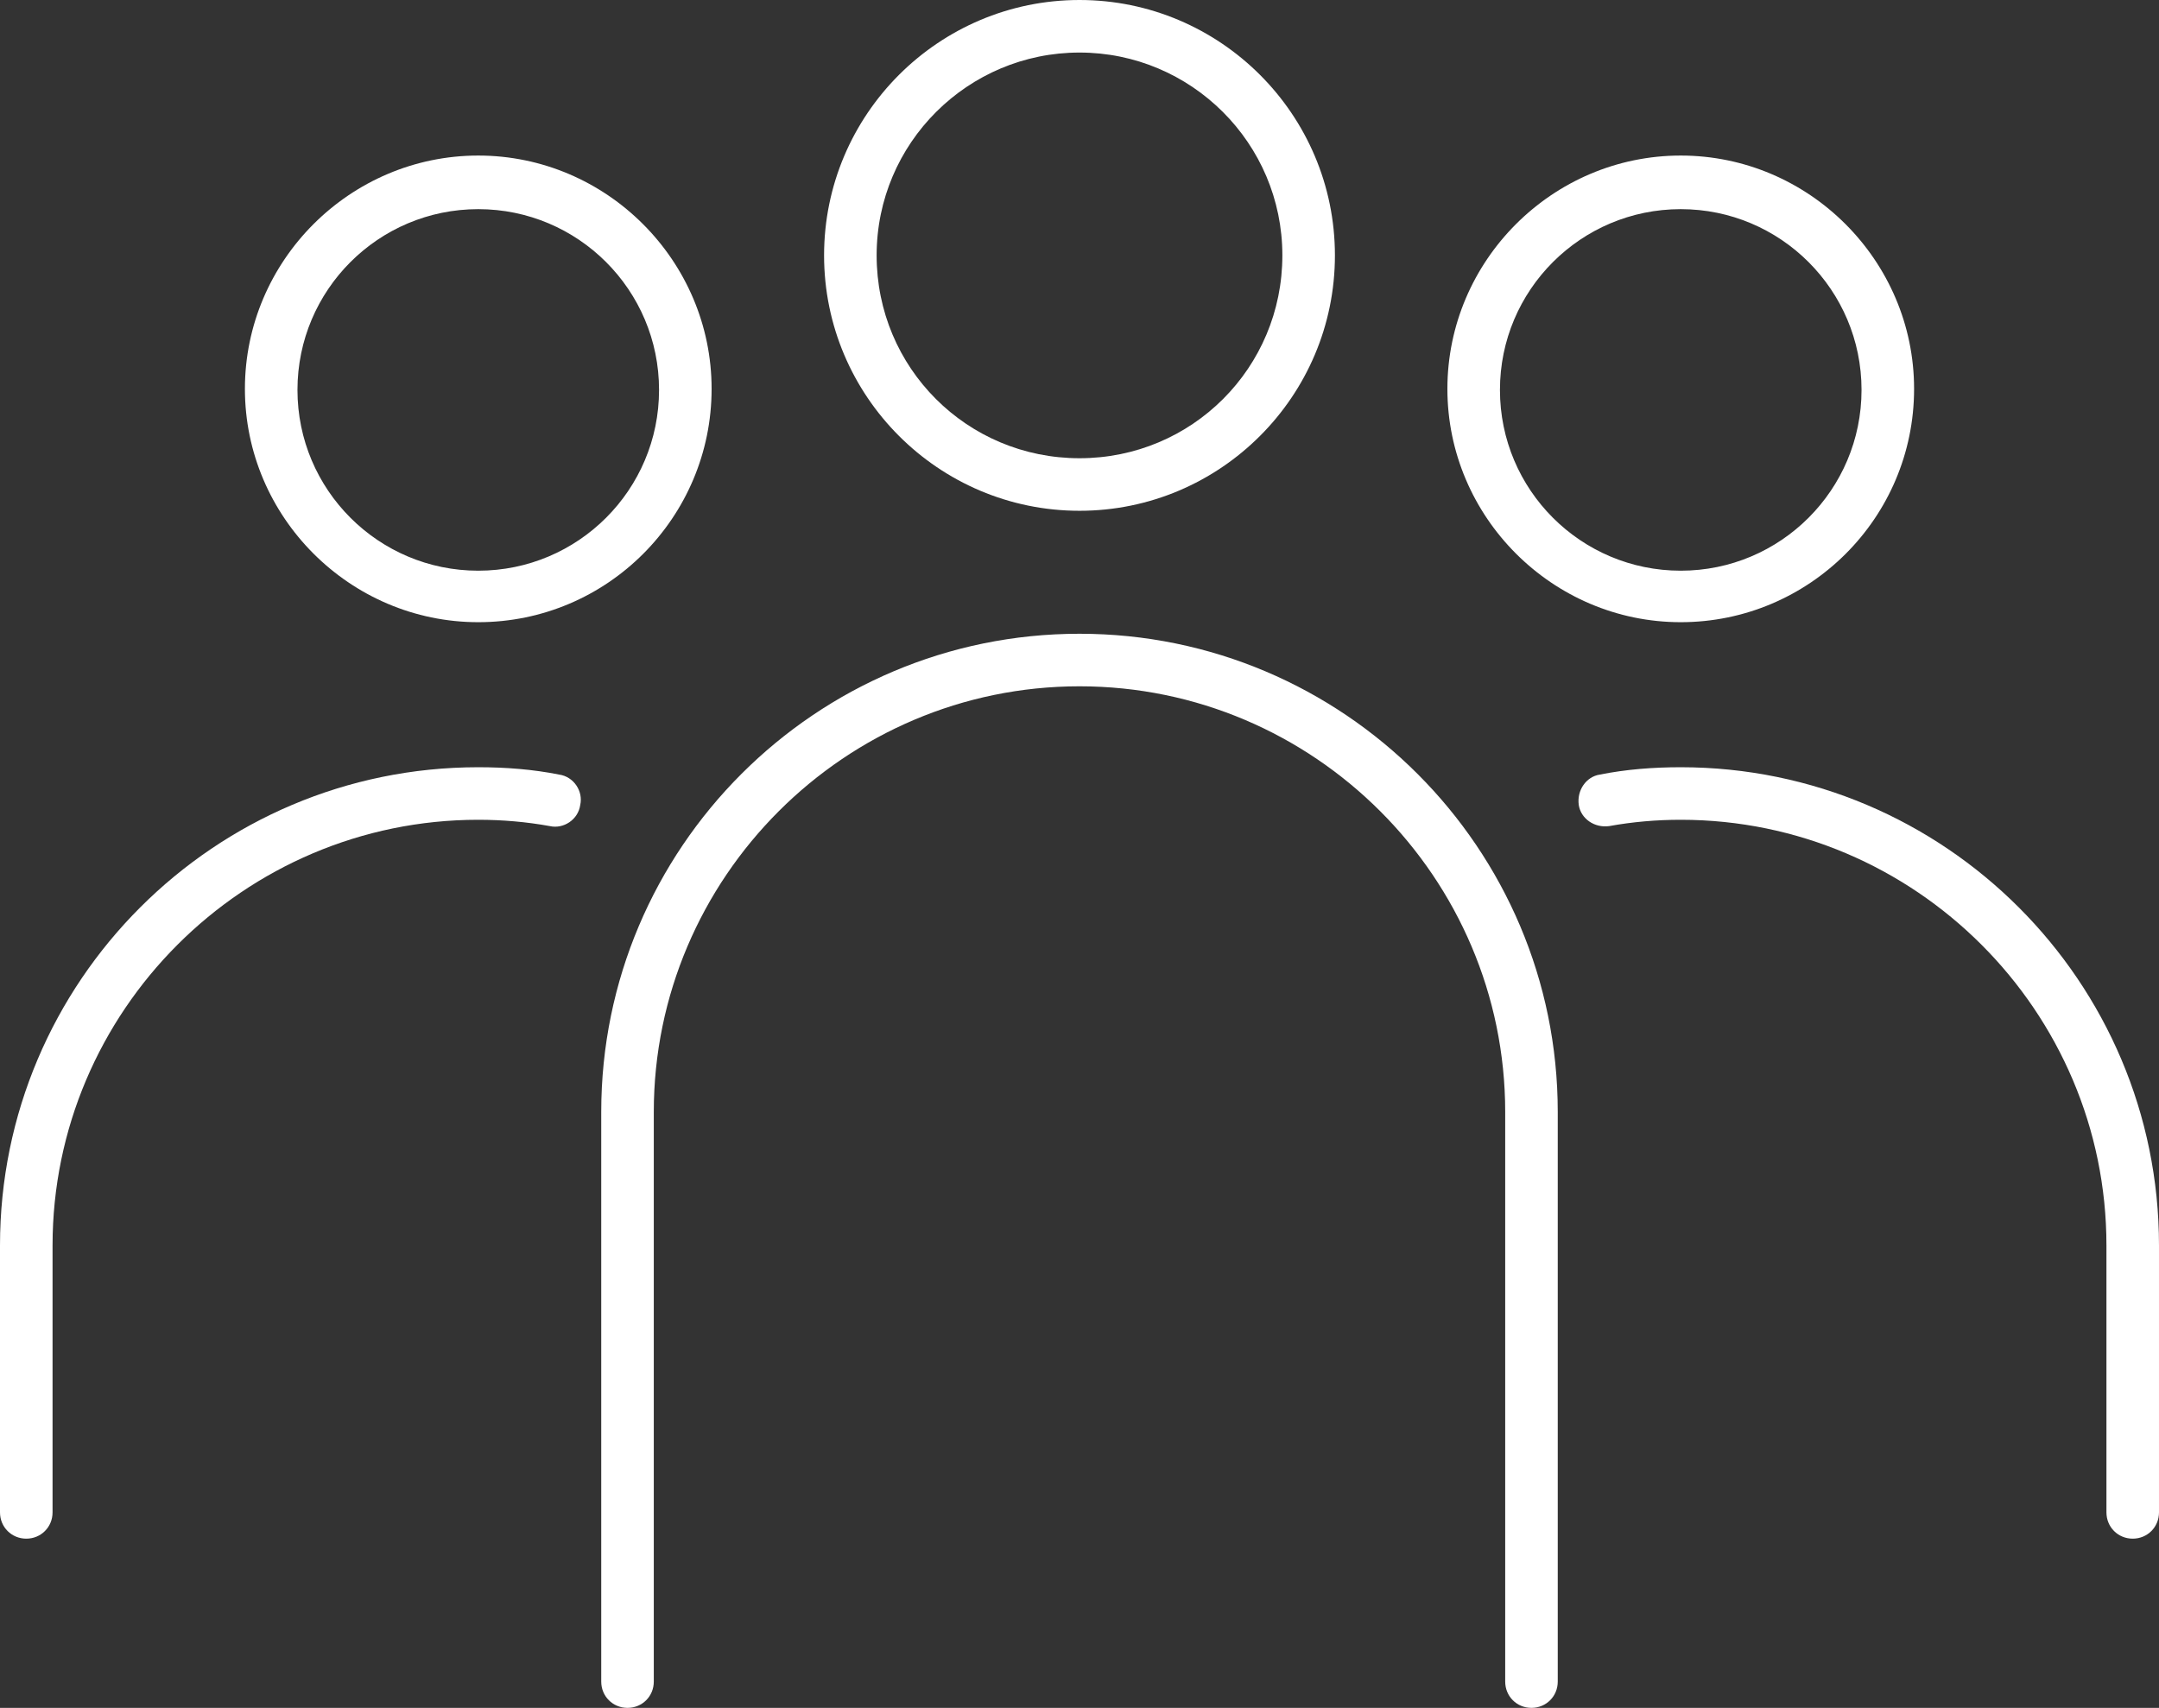
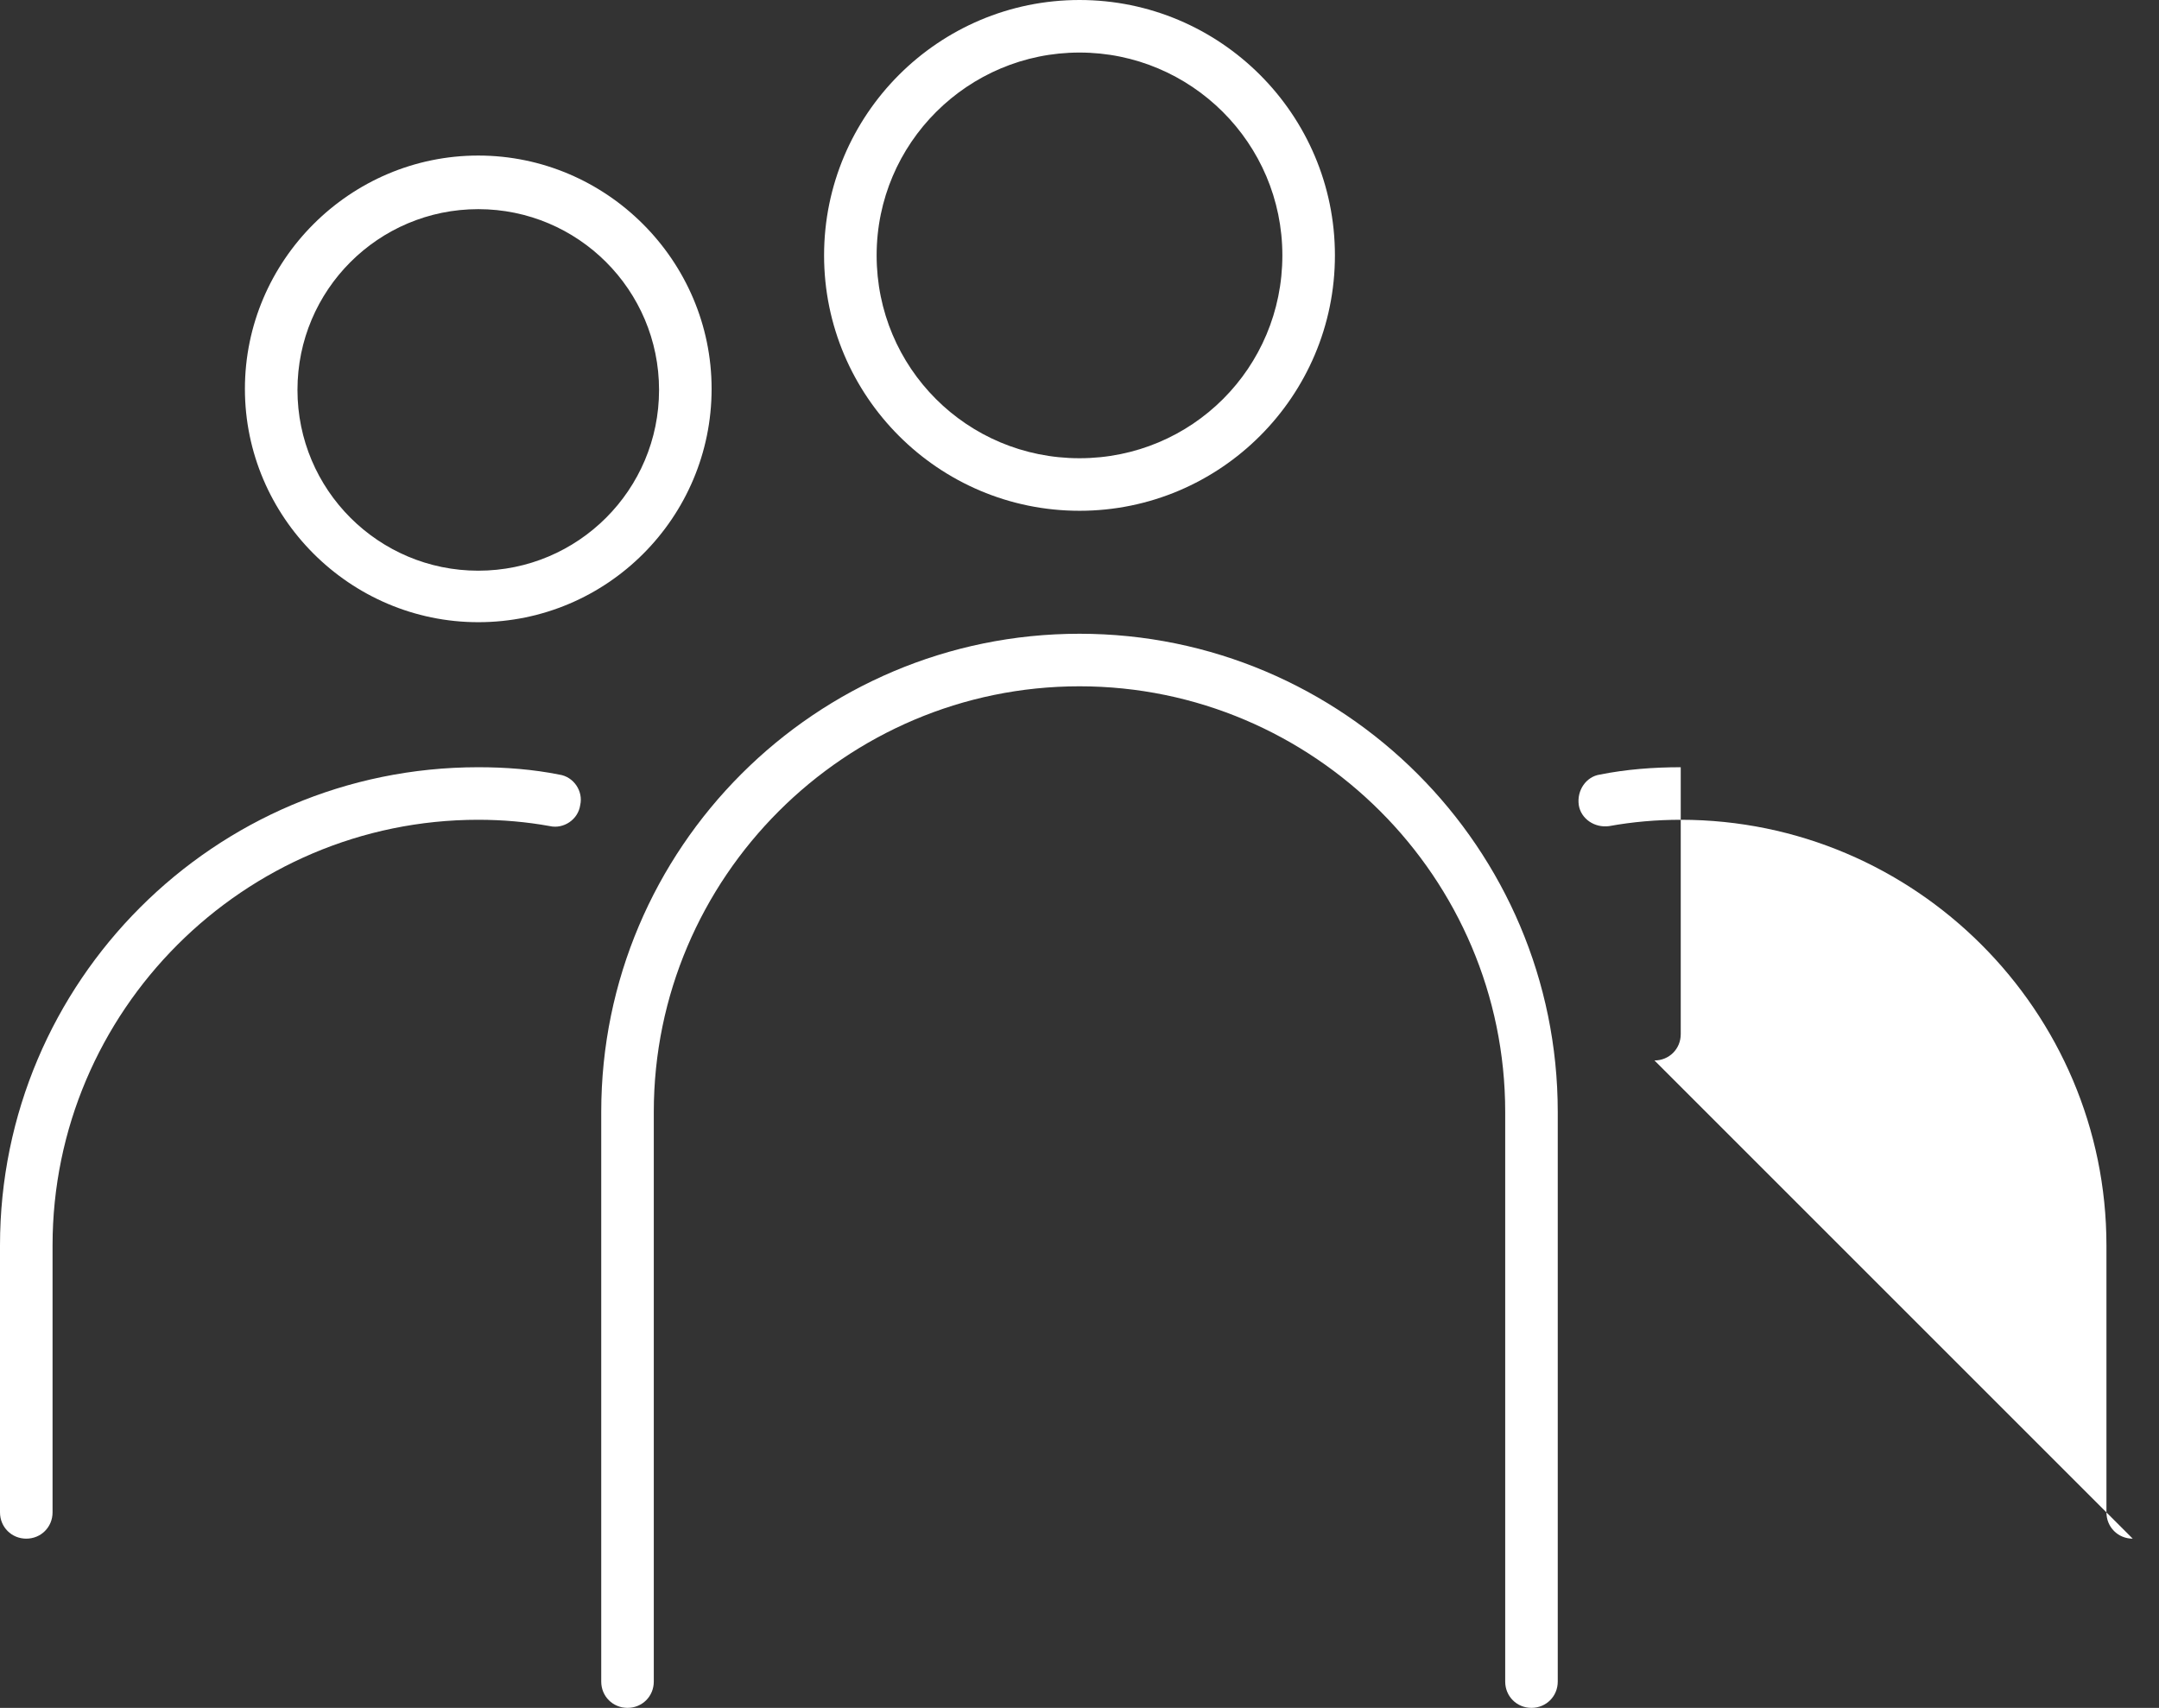
<svg xmlns="http://www.w3.org/2000/svg" id="Ebene_2" viewBox="0 0 205.4 162.5">
  <rect x="0" y="0" width="205.4" height="162.5" fill="#333333" stroke="none" />
  <defs>
    <style>.cls-1{fill:#fff;}</style>
  </defs>
  <g id="Ebene_1-2">
    <g id="Gruppe_674-2">
-       <path class="cls-1" d="m159.9,59.2c-12.2,0-22.2-10-22.2-22.2s10-22.2,22.2-22.2,22.2,10,22.2,22.2c0,12.3-10,22.2-22.2,22.2Zm0-39.3c-9.5,0-17.2,7.7-17.2,17.2s7.7,17.2,17.2,17.2,17.2-7.7,17.2-17.2-7.7-17.2-17.2-17.2Z" />
      <path class="cls-1" d="m102.7,48.6c-13.4,0-24.3-10.9-24.3-24.3S89.3,0,102.7,0s24.3,10.9,24.3,24.3-10.9,24.3-24.3,24.3Zm0-43.6c-10.6,0-19.3,8.6-19.3,19.3s8.6,19.3,19.3,19.3,19.3-8.6,19.3-19.3-8.7-19.3-19.3-19.3Z" />
      <path class="cls-1" d="m45.5,59.2c-12.2,0-22.2-10-22.2-22.2s10-22.2,22.2-22.2,22.2,10,22.2,22.2-9.9,22.2-22.2,22.2Zm0-39.3c-9.5,0-17.2,7.7-17.2,17.2s7.7,17.2,17.2,17.2,17.2-7.7,17.2-17.2-7.7-17.2-17.2-17.2Z" />
      <path class="cls-1" d="m145.7,162.5c-1.4,0-2.5-1.1-2.5-2.5v-54.2c0-22.3-18.2-40.5-40.5-40.5s-40.5,18.2-40.5,40.5v54.2c0,1.4-1.1,2.5-2.5,2.5s-2.5-1.1-2.5-2.5v-54.2c0-25.1,20.4-45.5,45.5-45.5s45.5,20.4,45.5,45.5v54.2c0,1.4-1.1,2.5-2.5,2.5Z" />
-       <path class="cls-1" d="m202.9,146.4c-1.4,0-2.5-1.1-2.5-2.5v-25.4c0-22.3-18.2-40.5-40.5-40.5h0c-2.3,0-4.6.2-6.8.6-1.4.2-2.7-.7-2.9-2-.2-1.4.7-2.7,2-2.9,2.5-.5,5.1-.7,7.7-.7h0c25.1,0,45.5,20.4,45.5,45.5v25.4c0,1.4-1.1,2.5-2.5,2.5Z" />
+       <path class="cls-1" d="m202.9,146.4c-1.4,0-2.5-1.1-2.5-2.5v-25.4c0-22.3-18.2-40.5-40.5-40.5h0c-2.3,0-4.6.2-6.8.6-1.4.2-2.7-.7-2.9-2-.2-1.4.7-2.7,2-2.9,2.5-.5,5.1-.7,7.7-.7h0v25.4c0,1.4-1.1,2.5-2.5,2.5Z" />
      <path class="cls-1" d="m2.5,146.4c-1.4,0-2.5-1.1-2.5-2.5v-25.4c0-25.1,20.4-45.5,45.5-45.5h0c2.6,0,5.2.2,7.7.7,1.4.2,2.3,1.6,2,2.9-.2,1.4-1.6,2.3-2.9,2-2.2-.4-4.5-.6-6.8-.6h0c-22.3,0-40.5,18.2-40.5,40.5v25.4c0,1.4-1.1,2.5-2.5,2.5Z" />
    </g>
  </g>
</svg>